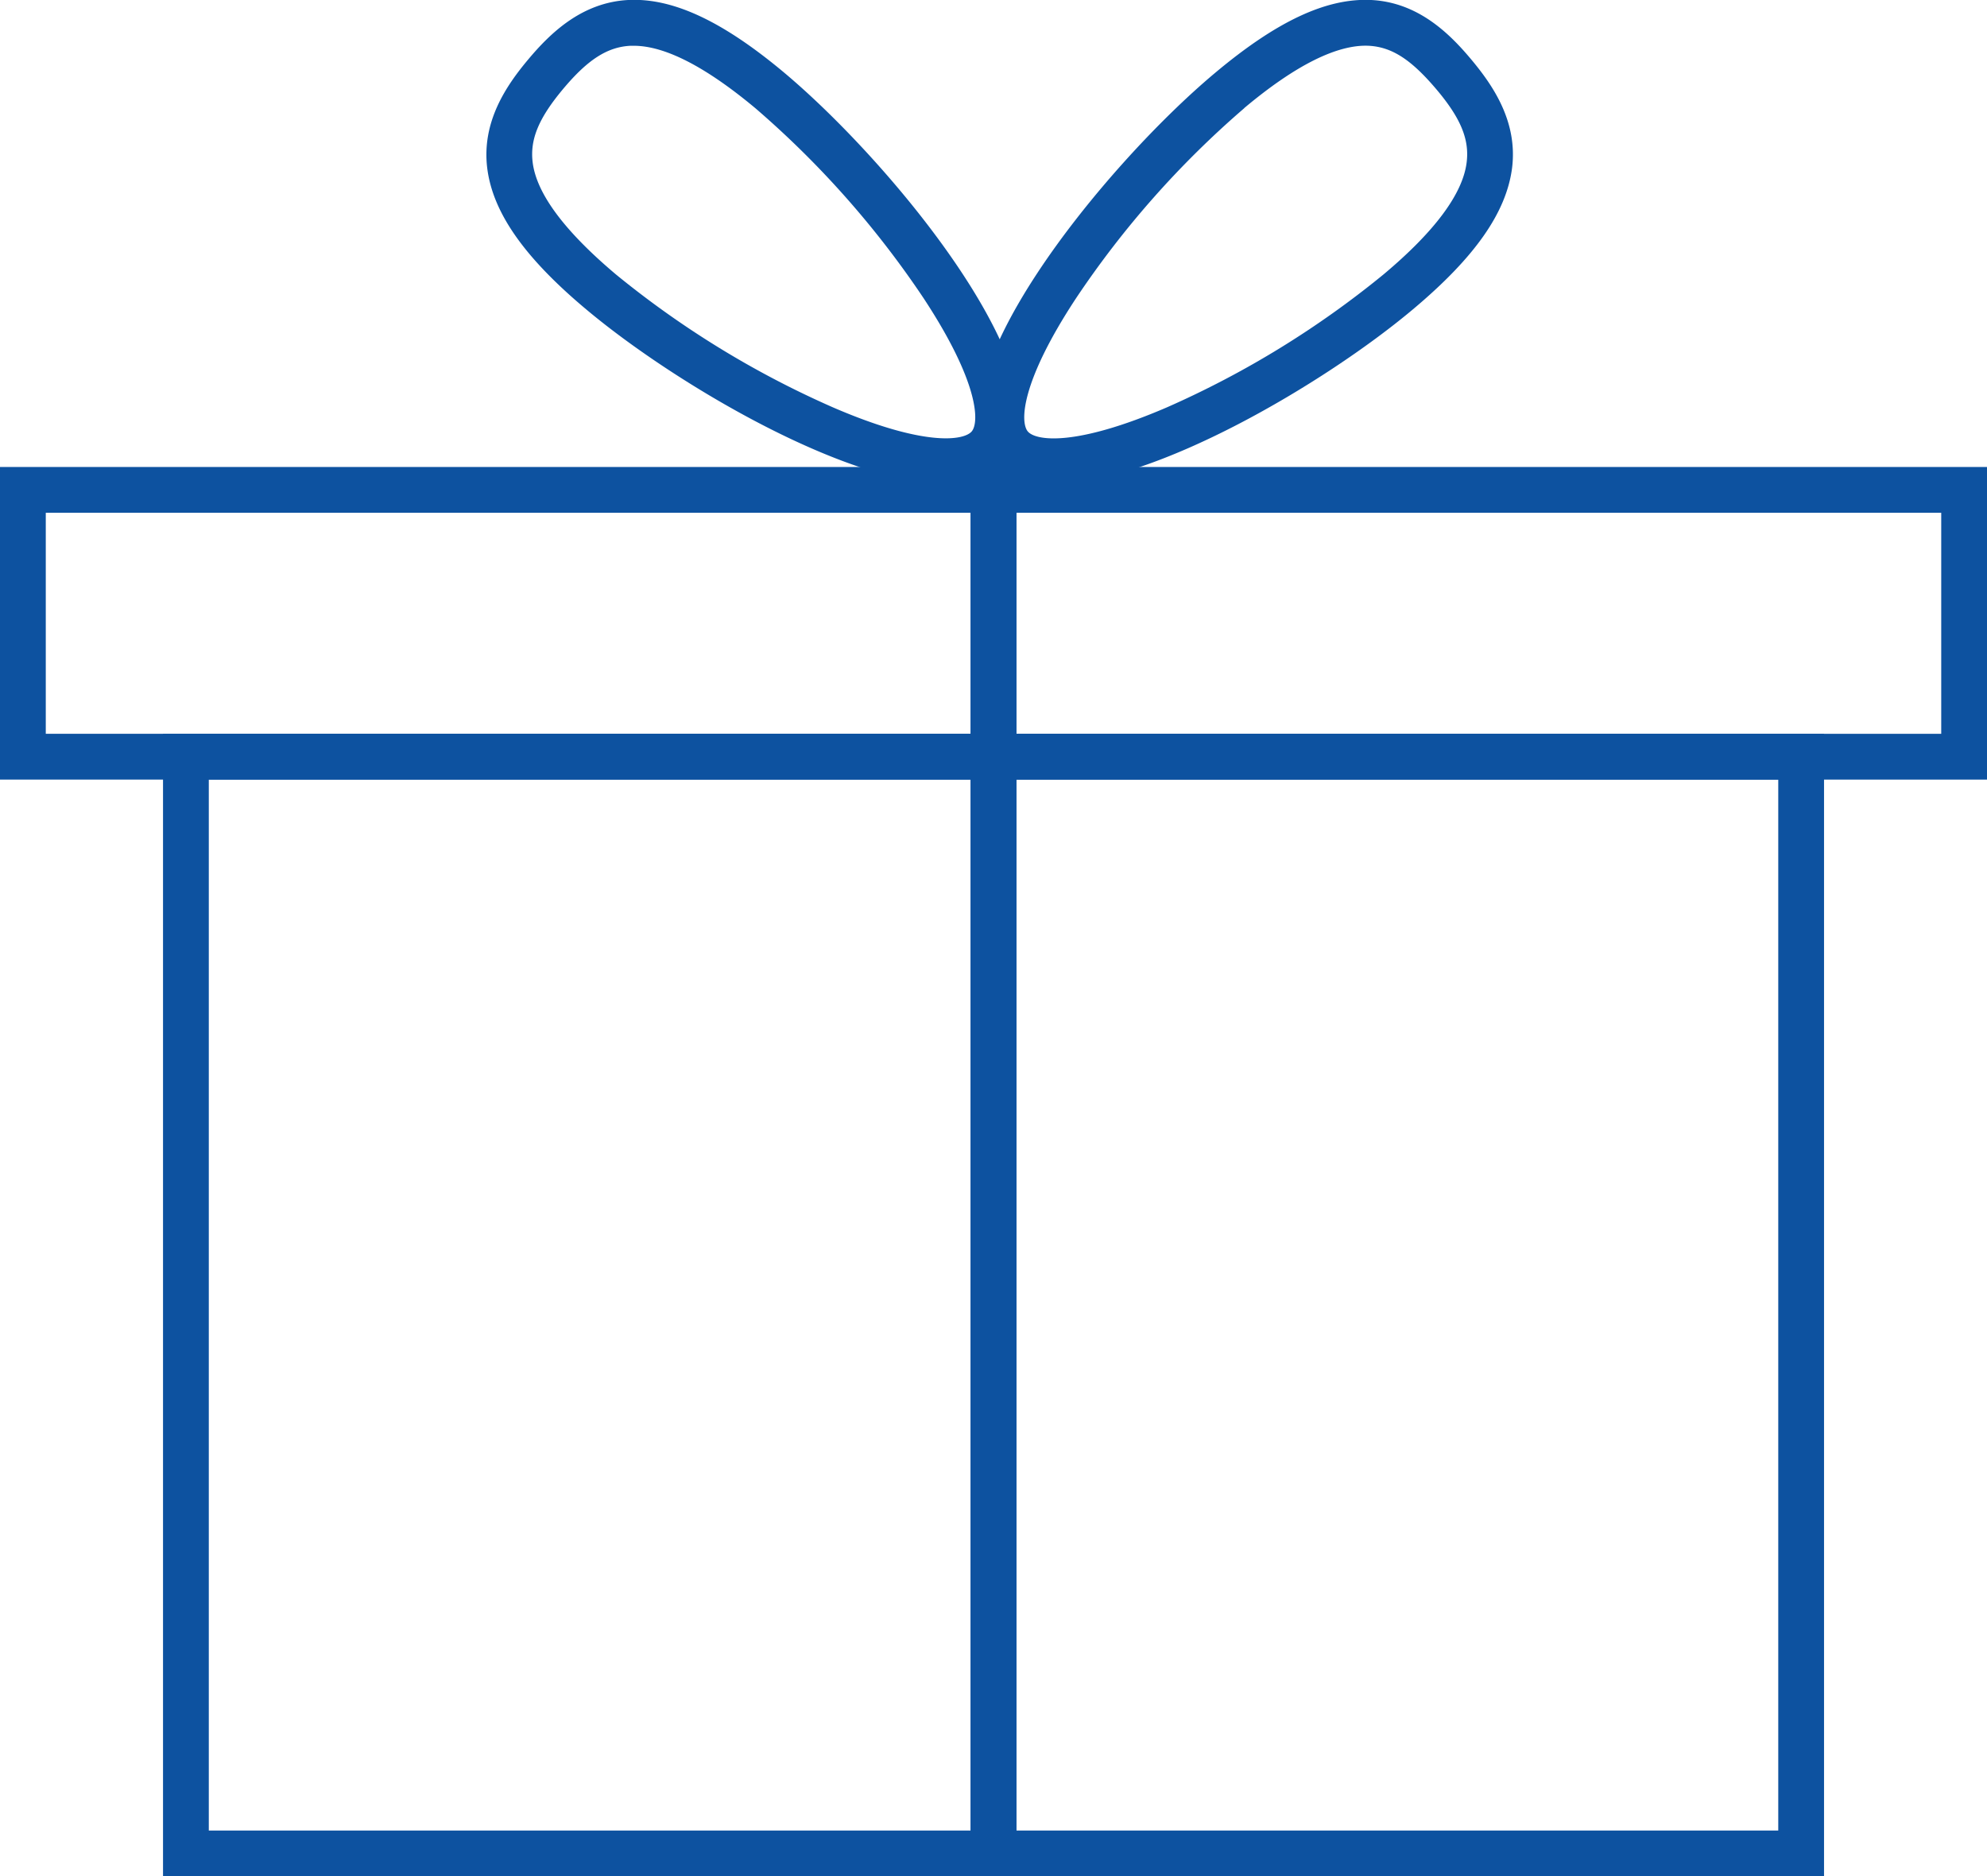
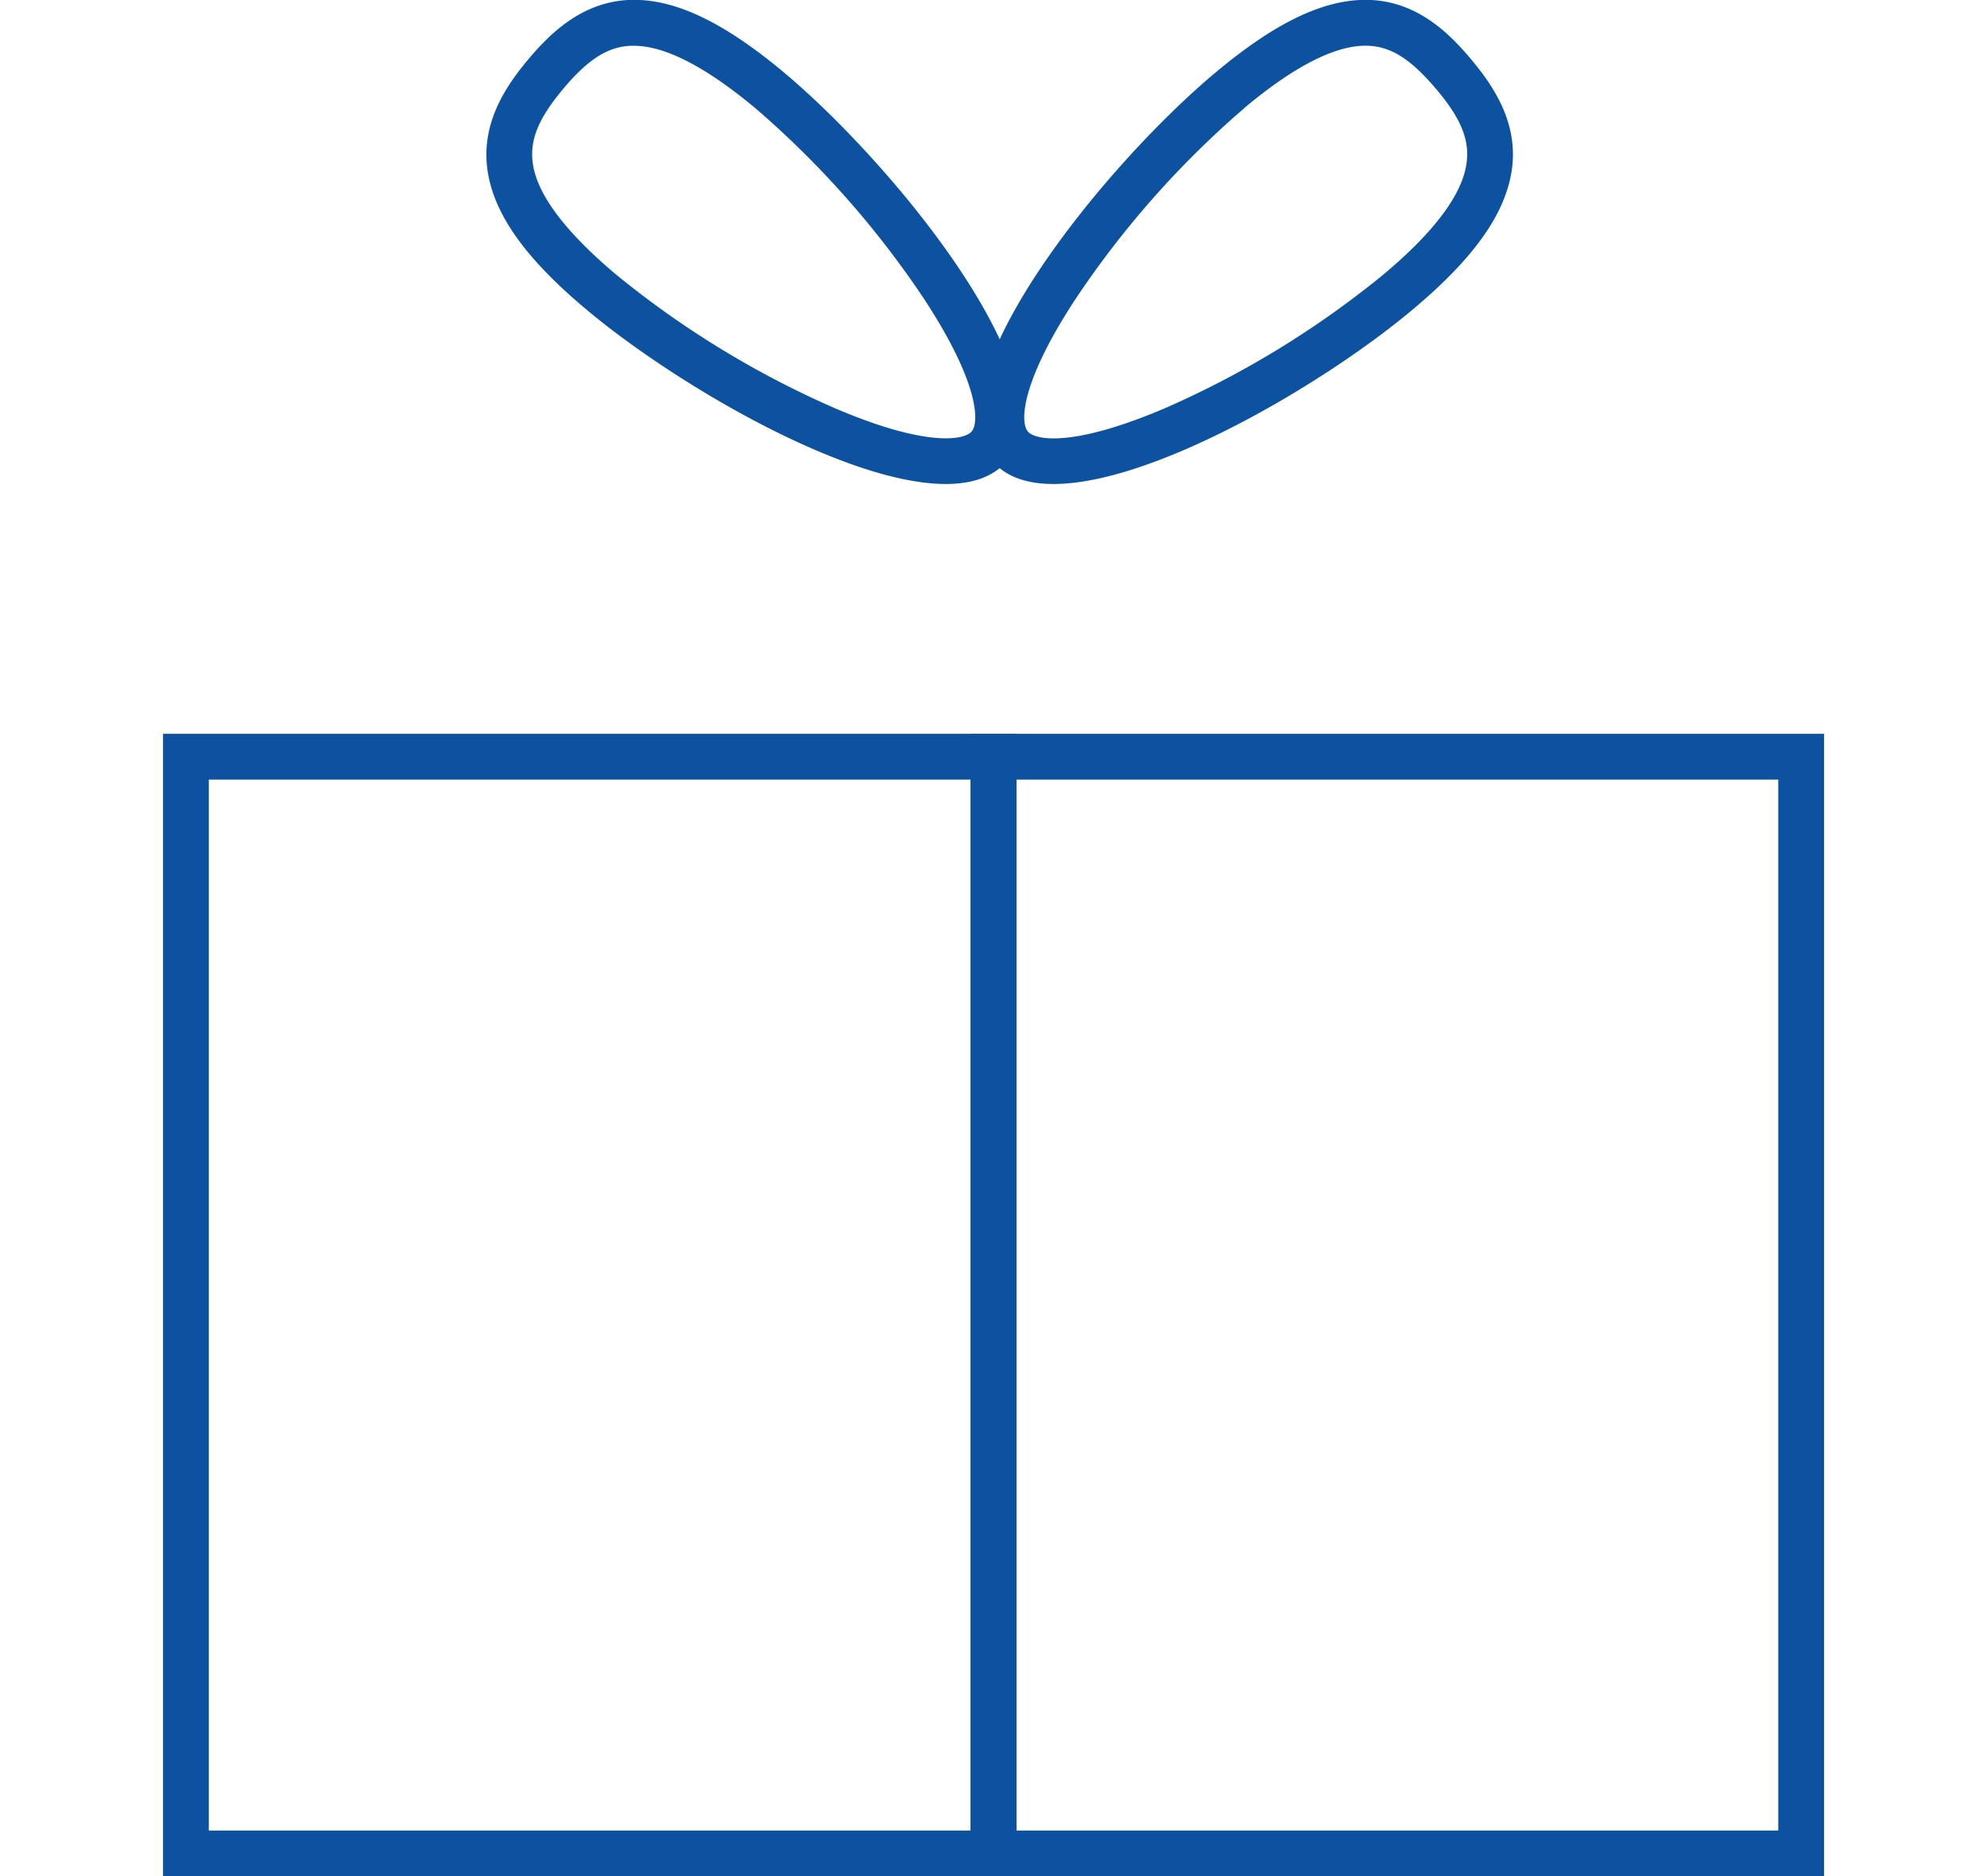
<svg xmlns="http://www.w3.org/2000/svg" viewBox="0 0 347.25 327.86">
  <defs>
    <style>.cls-1{fill:#0d52a0;}</style>
  </defs>
  <g id="Ebene_2" data-name="Ebene 2">
    <g id="Ebene_1-2" data-name="Ebene 1">
      <path class="cls-1" d="M177.63,327.86H28.49V128.22H177.63Zm-141.14-8H169.63V136.22H36.49Z" />
      <path class="cls-1" d="M318.77,327.86H169.63V128.22H318.77Zm-141.14-8H310.77V136.22H177.63Z" />
-       <path class="cls-1" d="M177.63,136.22H0V81.6H177.63ZM8,128.22H169.63V89.6H8Z" />
-       <path class="cls-1" d="M347.25,136.22H169.63V81.6H347.25Zm-169.62-8H339.25V89.6H177.63Z" />
      <path class="cls-1" d="M165.28,84.57c-17.42,0-47.3-17.48-62.82-30.5C91.62,45,86.12,37.14,85.15,29.39c-1-8.08,3.3-14.4,7.16-19S101.65.44,109.77,0c7.78-.4,16.48,3.65,27.33,12.74h0C156.7,29.21,187.33,67,176,80.53,173.59,83.36,169.87,84.57,165.28,84.57ZM110.77,8l-.59,0c-4,.2-7.44,2.38-11.74,7.51s-5.85,8.85-5.35,12.87c.68,5.46,5.57,12,14.51,19.54a164.19,164.19,0,0,0,37.92,23.24c16.18,7,23,5.8,24.31,4.21s1.29-8.48-8.38-23.2A164.16,164.16,0,0,0,132,18.9h0C123.33,11.67,116.21,8,110.77,8Z" />
      <path class="cls-1" d="M184.12,84.57c-4.58,0-8.3-1.21-10.67-4C162.08,67,192.7,29.21,212.31,12.77h0C223.15,3.68,231.82-.37,239.63,0c8.13.41,13.6,5.75,17.46,10.36s8.17,10.92,7.16,19c-1,7.75-6.47,15.59-17.31,24.68C231.42,67.08,201.55,84.57,184.12,84.57ZM217.45,18.9A164.16,164.16,0,0,0,188,52.19c-9.68,14.72-9.72,21.61-8.38,23.2s8.12,2.76,24.31-4.21A164.33,164.33,0,0,0,241.8,47.94c8.95-7.5,13.83-14.08,14.51-19.54.51-4-1-7.75-5.35-12.87S243.26,8.22,239.22,8c-5.48-.27-12.83,3.38-21.77,10.88Z" />
    </g>
  </g>
</svg>